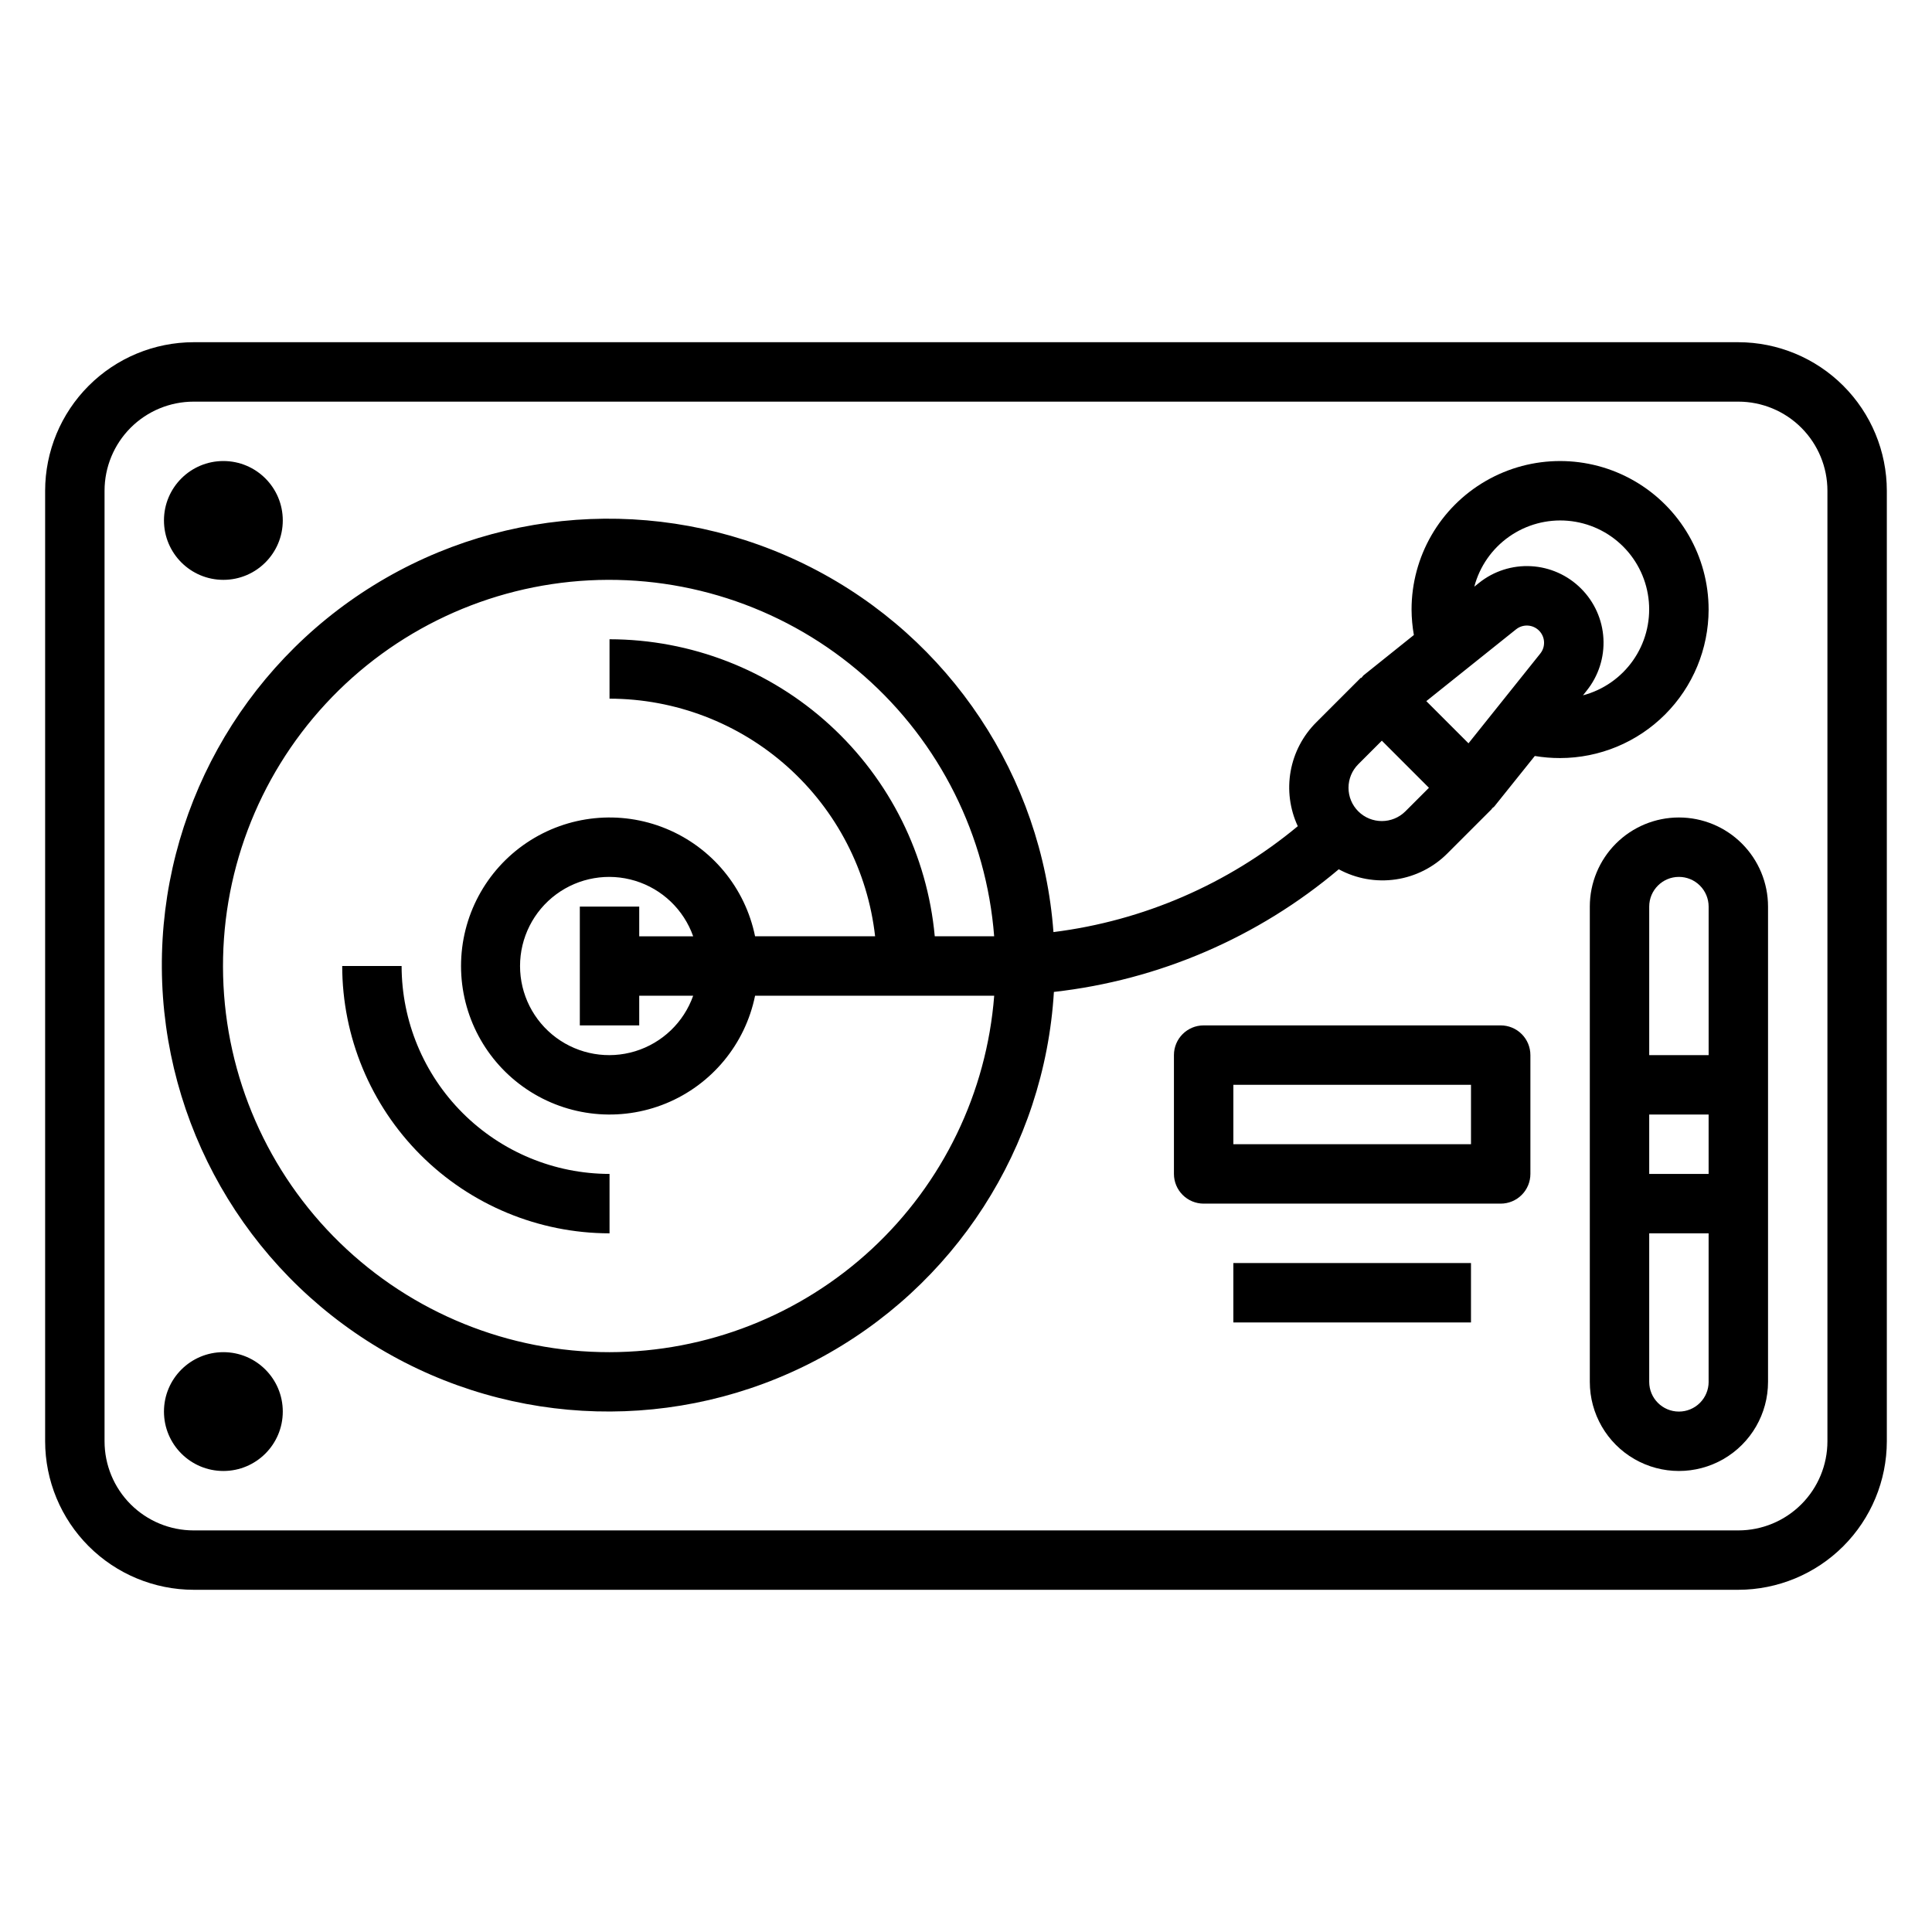
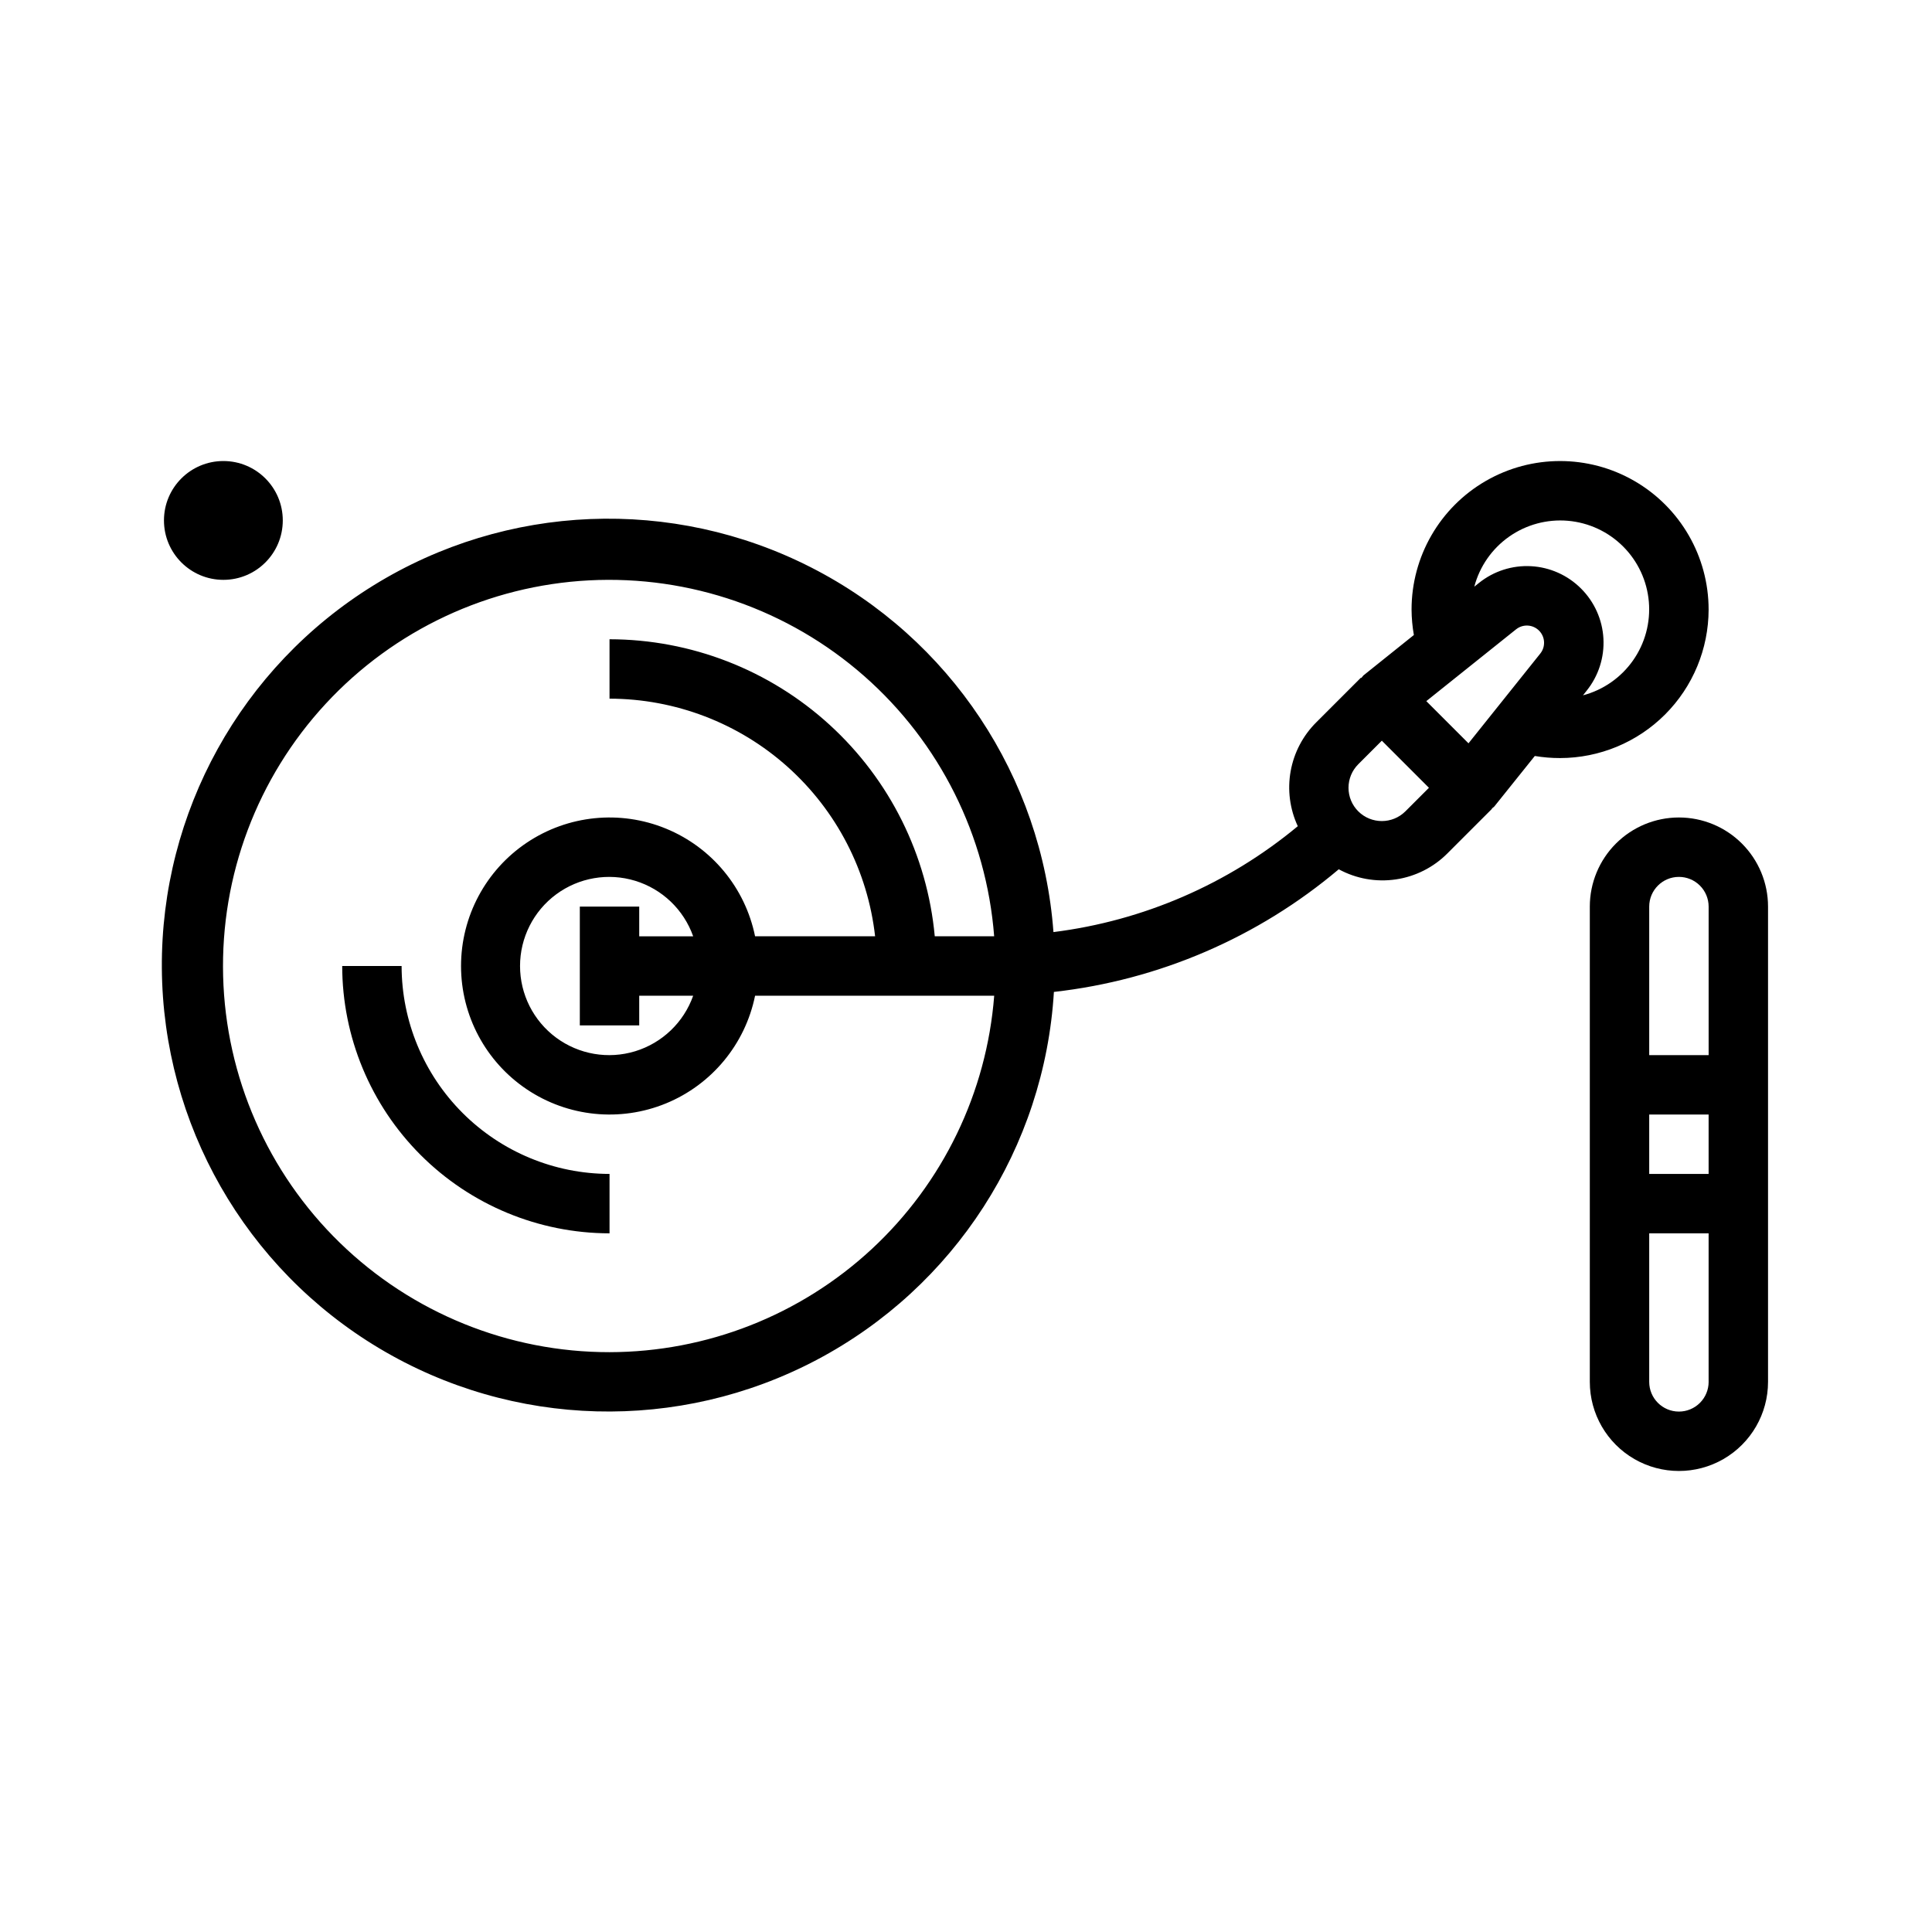
<svg xmlns="http://www.w3.org/2000/svg" fill="#000000" width="800px" height="800px" version="1.1" viewBox="144 144 512 512">
  <g>
-     <path d="m604.67 234.69h-409.35c-10.434 0.012-20.438 4.16-27.816 11.539-7.379 7.379-11.531 17.383-11.543 27.82v251.9c0.012 10.438 4.164 20.441 11.543 27.82 7.379 7.379 17.383 11.527 27.816 11.543h409.35c10.434-0.016 20.438-4.164 27.816-11.543 7.379-7.379 11.531-17.383 11.543-27.82v-251.9c-0.012-10.438-4.164-20.441-11.543-27.82-7.379-7.379-17.383-11.527-27.816-11.539zm23.617 291.27v-0.004c0 6.266-2.488 12.273-6.918 16.699-4.43 4.43-10.438 6.918-16.699 6.918h-409.35c-6.262 0-12.27-2.488-16.699-6.918-4.426-4.426-6.914-10.434-6.914-16.699v-251.9c0-6.266 2.488-12.27 6.914-16.699 4.43-4.43 10.438-6.918 16.699-6.918h409.35c6.262 0 12.27 2.488 16.699 6.918 4.43 4.43 6.918 10.434 6.918 16.699z" />
    <path d="m250.43 400h-15.742c0.02 18.781 7.492 36.789 20.773 50.074 13.281 13.281 31.289 20.75 50.074 20.773v-15.746c-14.609-0.016-28.617-5.828-38.945-16.156-10.332-10.332-16.145-24.336-16.16-38.945z" />
    <path d="m596.8 305.54c0-14.062-7.504-27.059-19.684-34.086-12.176-7.031-27.18-7.031-39.359 0-12.176 7.027-19.68 20.023-19.68 34.086 0.016 2.262 0.219 4.519 0.613 6.746l-13.383 10.723c-0.195 0.211-0.379 0.438-0.551 0.676l-0.094-0.094-11.809 11.809c-3.555 3.527-5.938 8.062-6.82 12.996-0.879 4.93-0.219 10.012 1.895 14.555-18.465 15.336-40.93 25.074-64.75 28.062-3.055-41.211-27.391-77.84-64.199-96.625-36.809-18.785-80.75-17.004-115.91 4.695-35.168 21.703-56.461 60.18-56.176 101.5 0.289 41.324 22.113 79.5 57.578 100.71 35.465 21.211 79.43 22.383 115.97 3.086 36.543-19.297 60.371-56.258 62.855-97.508 27.824-3.129 54.098-14.438 75.492-32.504 4.613 2.508 9.918 3.449 15.113 2.688 5.199-0.766 10.008-3.191 13.707-6.922l11.809-11.809-0.082-0.047c0.203-0.203 0.488-0.324 0.676-0.551l10.73-13.383c2.215 0.371 4.457 0.555 6.699 0.551 10.438-0.012 20.441-4.164 27.82-11.543 7.379-7.379 11.527-17.383 11.543-27.816zm-291.27 196.8c-26.691 0.023-52.34-10.379-71.469-28.996-19.129-18.613-30.23-43.965-30.93-70.648-0.703-26.684 9.047-52.586 27.172-72.18 18.125-19.598 43.188-31.336 69.844-32.715 26.656-1.375 52.797 7.715 72.844 25.336 20.051 17.621 32.418 42.379 34.473 68.992h-15.742c-1.98-21.496-11.914-41.484-27.859-56.043-15.941-14.562-36.742-22.648-58.332-22.676v15.742c17.418 0.027 34.219 6.457 47.195 18.07 12.98 11.617 21.234 27.602 23.188 44.906h-31.812c-2.621-12.855-11.48-23.559-23.621-28.539-12.141-4.984-25.965-3.586-36.863 3.723-10.898 7.309-17.438 19.566-17.438 32.691 0 13.121 6.539 25.379 17.438 32.688 10.898 7.309 24.723 8.707 36.863 3.727 12.141-4.984 21-15.688 23.621-28.543h63.371c-1.996 25.68-13.598 49.668-32.492 67.176s-43.691 27.25-69.449 27.289zm-7.871-118.08v31.488h15.742v-7.871h14.297c-2.496 7.059-8.195 12.516-15.355 14.711-7.16 2.191-14.934 0.855-20.957-3.598-6.019-4.453-9.57-11.496-9.57-18.984s3.551-14.535 9.57-18.988c6.023-4.453 13.797-5.785 20.957-3.594 7.16 2.191 12.859 7.648 15.355 14.707h-14.297v-7.871zm206.3-25.246c-1.66-1.652-2.59-3.898-2.59-6.242 0-2.34 0.93-4.586 2.59-6.242l6.242-6.242 12.484 12.484-6.242 6.242c-3.453 3.434-9.031 3.434-12.484 0zm29.207-18.027-11.18-11.18 23.797-19.035v0.004c1.812-1.449 4.426-1.305 6.07 0.336s1.797 4.254 0.352 6.07zm29.836-41.012h-0.004c-3.531-3.539-8.246-5.652-13.238-5.926-4.992-0.277-9.91 1.301-13.809 4.43l-1.242 0.992h-0.004c1.418-5.363 4.684-10.055 9.223-13.25 4.535-3.191 10.055-4.684 15.582-4.207 5.527 0.477 10.711 2.891 14.633 6.812 3.926 3.922 6.34 9.105 6.816 14.633 0.477 5.527-1.008 11.047-4.203 15.586-3.191 4.535-7.883 7.805-13.246 9.223l0.984-1.242v-0.004c3.129-3.898 4.707-8.816 4.43-13.809-0.273-4.992-2.387-9.707-5.926-13.238z" />
    <path d="m588.93 360.64c-6.262 0-12.27 2.488-16.699 6.918-4.426 4.43-6.914 10.438-6.914 16.699v125.95c0 8.438 4.5 16.234 11.805 20.453 7.309 4.219 16.312 4.219 23.617 0 7.309-4.219 11.809-12.016 11.809-20.453v-125.95c0-6.262-2.488-12.27-6.918-16.699-4.426-4.43-10.434-6.918-16.699-6.918zm0 15.742v0.004c2.09 0 4.09 0.828 5.566 2.305 1.477 1.477 2.309 3.481 2.309 5.566v39.359h-15.746v-39.359c0-4.348 3.523-7.871 7.871-7.871zm7.871 62.977v15.742l-15.742 0.004v-15.742zm-7.871 78.723c-4.348 0-7.871-3.523-7.871-7.871v-39.359h15.742v39.359h0.004c0 2.086-0.832 4.09-2.309 5.566-1.477 1.477-3.477 2.305-5.566 2.305z" />
-     <path d="m541.7 415.74h-78.719c-4.348 0-7.875 3.523-7.875 7.871v31.488c0 2.09 0.832 4.09 2.309 5.566 1.473 1.477 3.477 2.309 5.566 2.309h78.719c2.086 0 4.09-0.832 5.566-2.309 1.477-1.477 2.305-3.477 2.305-5.566v-31.488c0-2.086-0.828-4.09-2.305-5.566-1.477-1.477-3.481-2.305-5.566-2.305zm-7.871 31.488h-62.977v-15.742h62.977z" />
-     <path d="m470.85 478.72h62.977v15.742h-62.977z" />
    <path d="m218.94 281.92c0 8.695-7.047 15.746-15.742 15.746-8.695 0-15.746-7.051-15.746-15.746 0-8.695 7.051-15.742 15.746-15.742 8.695 0 15.742 7.047 15.742 15.742" />
-     <path d="m218.94 518.08c0 8.695-7.047 15.746-15.742 15.746-8.695 0-15.746-7.051-15.746-15.746s7.051-15.742 15.746-15.742c8.695 0 15.742 7.047 15.742 15.742" />
  </g>
</svg>